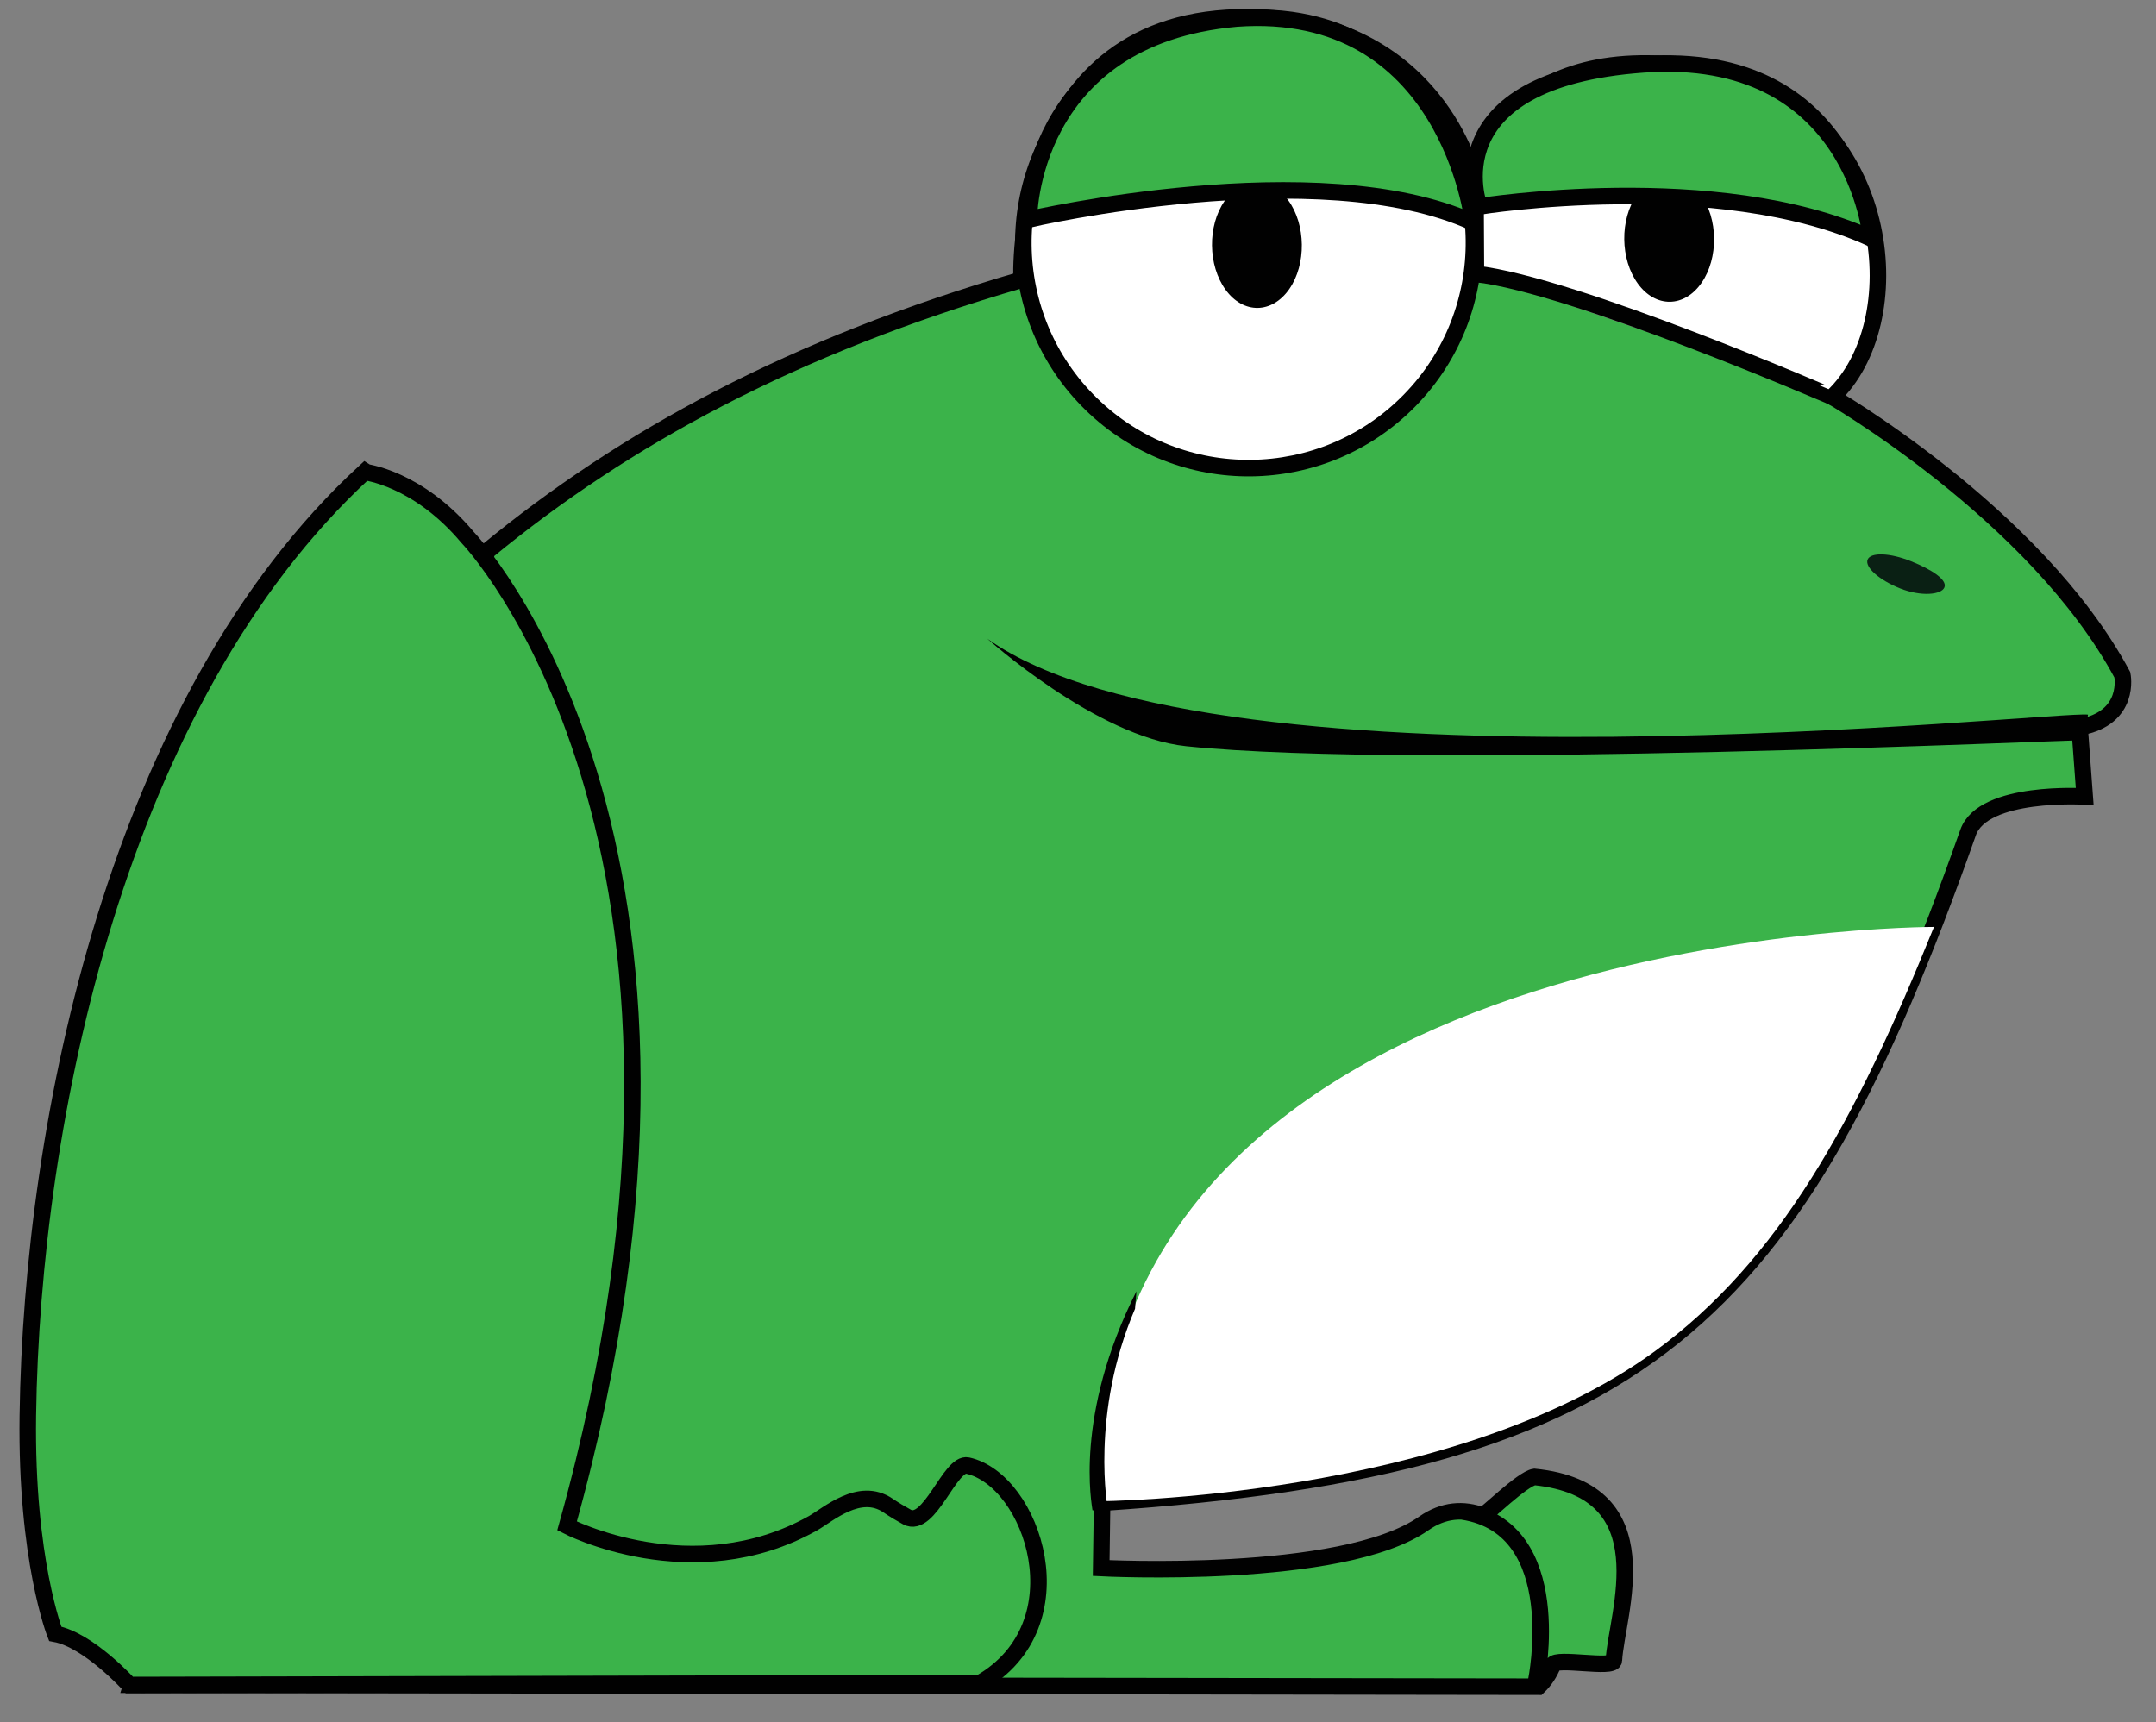
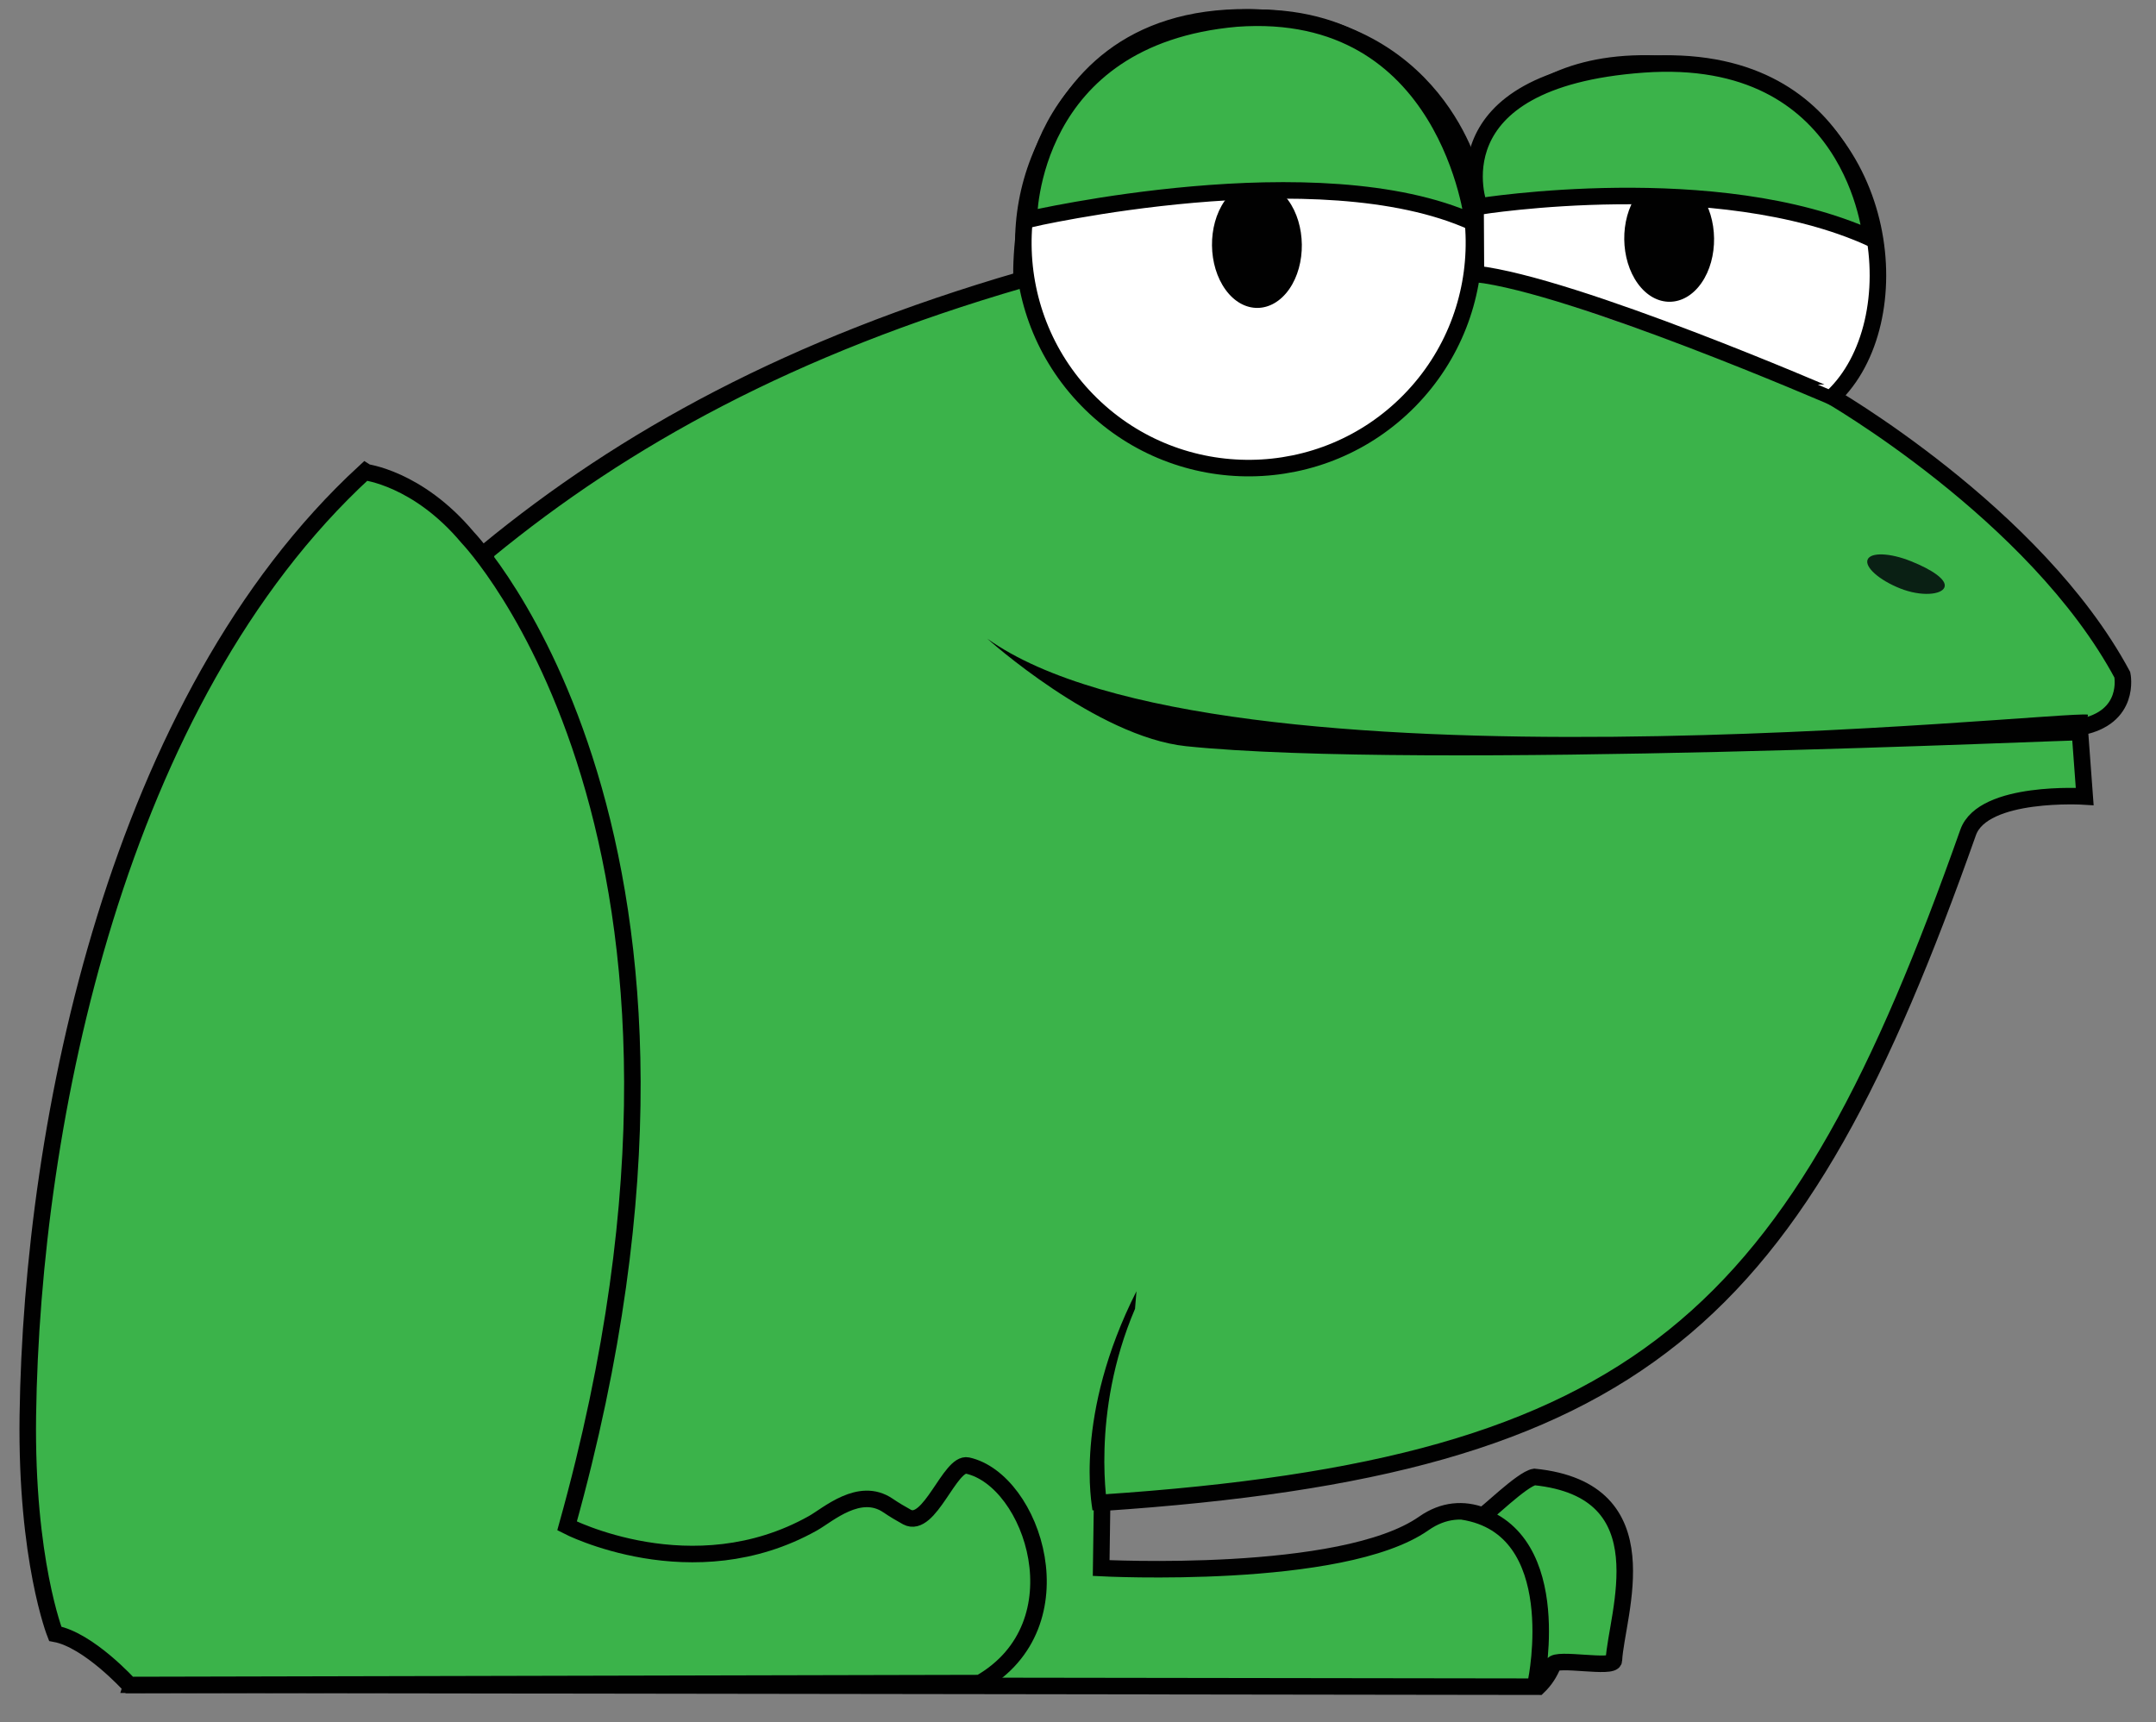
<svg xmlns="http://www.w3.org/2000/svg" version="1.1" id="Layer_1" x="0px" y="0px" width="130.43px" height="104.191px" viewBox="0 0 130.43 104.191" enable-background="new 0 0 130.43 104.191" xml:space="preserve">
  <rect x="0" y="0" width="130.43" height="104.191" fill="#808080" stroke="none" />
  <g id="side">
    <path fill="#3BB34A" stroke="#010101" d="M89.417,16.555c9.754,1.284,21.145,7.283,21.145,7.283 M7.959,101.932l85.101,0.119   c0.396-0.38,0.688-0.83,0.886-1.33c0.183-0.463,3.659,0.271,3.688-0.258c0.143-2.787,3.1-10.298-4.804-11.103   c-0.758,0.117-3.021,2.385-3.148,2.34c-1.133-0.432-2.36-0.359-3.546,0.472c-4.939,3.463-19.519,2.701-19.519,2.701l0.056-3.951   c32.741-2.195,41.97-11.074,52.39-40.553c0.907-2.57,7.054-2.178,7.054-2.178l-0.31-4.188c3.14-0.562,2.586-3.175,2.586-3.175   c-5.264-9.805-17.828-16.986-17.828-16.986c5.396-4.79,3.276-17.362-7.055-19.612c-12.682-2.329-14.415,6.485-14.415,6.485   s-2.146-9.564-13.575-9.667C61.091,0.918,61.8,16.926,61.8,16.926C47.88,20.971,37.775,26.52,29.478,33.34L7.959,101.932z    M89.713,16.473c0.052-3.856-0.737-6.229-0.737-6.229 M92.936,101.693c0,0,1.918-9.252-4.446-10.242" />
    <path id="eyesocket_right" fill="#FFFFFF" stroke="#010101" d="M89.288,16.571l-0.028-5.39c0,0,0.188-9.336,16.095-6.597   c9.06,3.071,10.287,14.92,5.503,19.432C110.856,24.017,95.266,17.252,89.288,16.571z" />
    <path id="eyesocket_left" fill="#FFFFFF" stroke="#010101" d="M85.282,24.223c5.265-5.383,5.168-14.012-0.215-19.273   c-5.384-5.266-14.013-5.168-19.273,0.214c-5.264,5.381-5.168,14.011,0.214,19.274C71.393,29.7,80.02,29.603,85.282,24.223" />
    <path id="eye_left" fill="#010101" d="M77.932,12.115c1.073,1.474,1.104,3.88,0.062,5.379c-1.049,1.497-2.771,1.518-3.847,0.043   c-1.077-1.478-1.104-3.882-0.062-5.379C75.13,10.659,76.852,10.641,77.932,12.115z" />
    <path id="eye_right" fill="#010101" d="M102.87,11.742c1.076,1.475,1.104,3.882,0.062,5.379c-1.045,1.5-2.77,1.52-3.846,0.043   c-1.074-1.476-1.104-3.881-0.062-5.379C100.071,10.288,101.79,10.267,102.87,11.742z" />
-     <path id="belly" fill="#FFFFFF" d="M66.456,90.832c0,0,21.418-0.125,33.668-9.084c7.462-5.457,12.082-13.791,16.875-25.666   C116.997,56.082,65.981,56.016,66.456,90.832z" />
    <g id="eyes1">
      <path id="eyelid_left_open" fill="#3BB34A" stroke="#010101" d="M62.239,13.273c0,0,17.538-4.063,26.874,0.181    c0,0-1.479-13.269-14.312-12.333C62.199,2.232,62.239,13.273,62.239,13.273z" />
      <path id="eyelid_right_open" fill="#3BB34A" stroke="#010101" d="M89.491,12.49c0,0,14.36-2.318,23.699,1.927    c0,0-0.957-11.452-13.791-10.521C86.565,4.83,89.491,12.49,89.491,12.49L89.491,12.49z" />
    </g>
    <g id="eyes2" display="none">
      <path id="eyelid_left_closed" display="inline" fill="#3CB24A" stroke="#010101" d="M62.581,13.211c0,0,13.498,5.419,26.883,0.396    c0,0-1.83-13.42-14.665-12.485C61.965,2.053,62.581,13.211,62.581,13.211z" />
      <path id="eyelid_right_closed" display="inline" fill="#3CB24A" stroke="#010101" d="M89.168,14.54c0,0,11.907,1.821,23.692-0.205    c0,0-0.625-11.371-13.461-10.438C86.562,4.83,89.168,14.54,89.168,14.54z" />
    </g>
    <path fill="#010101" d="M59.723,38.639c13.976,9.98,64.876,4.323,66.593,4.599l-0.244,1.553   c-0.412-0.064-40.229,1.812-54.309,0.358C66.329,44.583,59.723,38.639,59.723,38.639z" />
    <path fill="#0A2014" d="M117.63,35.539c-0.182,0.454-1.416,0.567-2.682,0.062c-1.269-0.506-2.146-1.289-1.965-1.742   c0.182-0.456,1.354-0.414,2.623,0.097C116.874,34.462,117.811,35.084,117.63,35.539L117.63,35.539z" />
    <path fill="#010101" d="M66.092,91.382c-0.025-0.28-1.146-5.724,2.66-13.257l-0.087,1.062c-2.729,6.388-1.646,12.119-1.639,12.185   L66.092,91.382z" />
  </g>
  <g id="front" display="none">
    <path display="inline" fill="#3BB34A" stroke="#010101" d="M7.916,101.932l85.101,0.119c0.396-0.379,0.688-0.83,0.886-1.33   c0.183-0.463,3.659,0.271,3.688-0.258c0.143-2.787,3.1-10.297-4.804-11.102c-0.758,0.117-3.021,2.385-3.148,2.34   c-1.133-0.432-2.36-0.359-3.546,0.471c-4.939,3.463-19.519,2.701-19.519,2.701l0.056-3.951   c27.867,0.065,49.528-12.768,51.961-44.028c3.333-0.94,2.981-3.565,2.981-3.565c0.011-8.875-9.828-18.737-9.828-18.737   c5.103-4.803,7.269-20.137-7.726-23.172c0,0-11.006-3.54-16.593,10.104c-3.579-7.569-9.413-10.689-16.888-9.801   c0,0-13.691,2.731-10.673,16.019c0,0-22.132,8.778-30.429,15.599L7.916,101.932z M92.893,101.694c0,0,1.918-9.252-4.446-10.242" />
    <g display="inline">
      <path d="M66.334,90.818c-0.031-0.273-0.619-6.252,3.191-13.729l-0.082,1.055c-2.73,6.333-1.541,12.448-1.532,12.512L66.334,90.818    L66.334,90.818z" />
    </g>
    <path display="inline" fill="#FFFFFF" d="M66.897,90.63c10.775-0.611,37.834,0.033,48.431-29.686c0,0-24.677-0.768-29.189,0.214   C81.628,62.128,66.052,72.657,66.897,90.63z" />
    <path display="inline" fill="none" stroke="#000000" stroke-width="3" d="M109.946,24.637c0,0-11.303-6.086-21.144-7.328" />
    <path display="inline" fill="none" stroke="#000000" stroke-width="4" d="M88.335,11.059c0,0,0.805,2.347,0.768,6.167" />
    <path display="inline" fill="none" stroke="#000000" d="M87.817,91.398" />
    <path display="inline" fill="none" stroke="#000000" d="M93.046,101.847" />
    <path display="inline" fill="#FFFFFF" stroke="#000000" d="M86.983,13.831c0.957,7.396-4.373,14.156-11.902,15.095   c-7.528,0.938-14.407-4.297-15.361-11.694c-0.956-7.397,4.372-14.155,11.9-15.095C79.149,1.198,86.028,6.434,86.983,13.831z" />
    <path display="inline" d="M76.584,15.267c0.268,2.065-0.732,3.891-2.233,4.077c-1.502,0.188-2.938-1.334-3.202-3.398   c-0.266-2.065,0.734-3.891,2.235-4.078C74.885,11.681,76.317,13.203,76.584,15.267z" />
    <path display="inline" fill="#39B24A" stroke="#000000" d="M60.202,15.55c0,0,17.127-5.786,26.971-2.672   c0,0-3.389-12.996-16.137-10.617C58.29,4.639,60.202,15.55,60.202,15.55z" />
    <path display="inline" fill="#082014" d="M85.508,37.514c-0.133,0.588-1.068,0.734-2.041,0.074   c-0.972-0.661-1.648-1.672-1.515-2.259c0.132-0.588,1.023-0.531,1.998,0.13C84.919,36.119,85.641,36.928,85.508,37.514z" />
    <path display="inline" fill="#082014" d="M92.37,37.905c-0.604-0.103-0.797-1.014-0.178-2c0.625-0.984,1.614-1.701,2.221-1.601   c0.604,0.101,0.592,0.98-0.03,1.966C93.76,37.256,92.975,38.005,92.37,37.905z" />
    <path display="inline" fill="#FFFFFF" stroke="#000000" d="M114.803,17.33c-1.26,7.353-8.348,12.312-15.832,11.075   c-7.485-1.237-12.532-8.2-11.272-15.555c1.256-7.353,8.347-12.312,15.832-11.073C111.015,3.012,116.061,9.977,114.803,17.33z" />
-     <path display="inline" d="M104.424,15.755c-0.353,2.051-1.847,3.516-3.337,3.27c-1.491-0.246-2.419-2.11-2.065-4.162   c0.352-2.054,1.848-3.518,3.338-3.271C103.851,11.84,104.776,13.703,104.424,15.755z" />
    <path display="inline" fill="#39B24A" stroke="#000000" d="M88.657,11.379c0,0,18.099-0.681,26.604,5.091   c0,0,0.576-13.401-12.327-14.74C90.032,0.39,88.657,11.379,88.657,11.379z" />
    <g id="mouth1" display="inline">
      <path d="M54.523,40.528c19.933,11.822,57.925,6.129,65.773,3.205l-1.855,2.577c-7.05,1.731-20.641,7.893-49.854,1.483    C60.409,45.999,54.523,40.528,54.523,40.528z" />
    </g>
    <g id="mouth2" display="inline">
      <g>
-         <path d="M54.366,39.753c9.689,11.807,51.952,9.822,66.052,3.409l-1.82,2.604c-0.804,1.288-2.316,1.062-5.689,3.242     c-0.268,0.171-0.688,2.544-5.104,5.396c-3.843,2.479-19.492,4.688-29.774,0.335c-4.797-2.031-6-3.462-10.377-4.786     C58.617,47.223,54.366,39.753,54.366,39.753z" />
-       </g>
+         </g>
      <path fill="#ED174B" d="M78.794,53.167c0,0,3.199,2.062,10.871,2.44c12.168,0.606,16.517-2.469,12.908-3.037    c0,0-2.401-1.524-8.475-0.92C86.553,52.405,78.794,53.167,78.794,53.167z" />
    </g>
  </g>
  <path id="leg" fill="#3BB34A" stroke="#010101" d="M28.29,32.517c0,0,17.609,18.26,6.015,59.807c0,0,7.587,3.935,14.881-0.165  c0.912-0.515,2.812-2.236,4.527-1.074c0.393,0.266,0.777,0.494,1.155,0.701c1.364,0.737,2.603-3.351,3.668-3.114  c3.94,0.873,6.922,9.623,0.747,13.161L7.83,101.949c0,0-2.461-2.72-4.491-3.099c0,0-1.773-4.469-1.655-13.188  c0.243-17.876,5.427-43.34,20.37-57.104C22.055,28.559,25.261,28.902,28.29,32.517L28.29,32.517z" />
</svg>